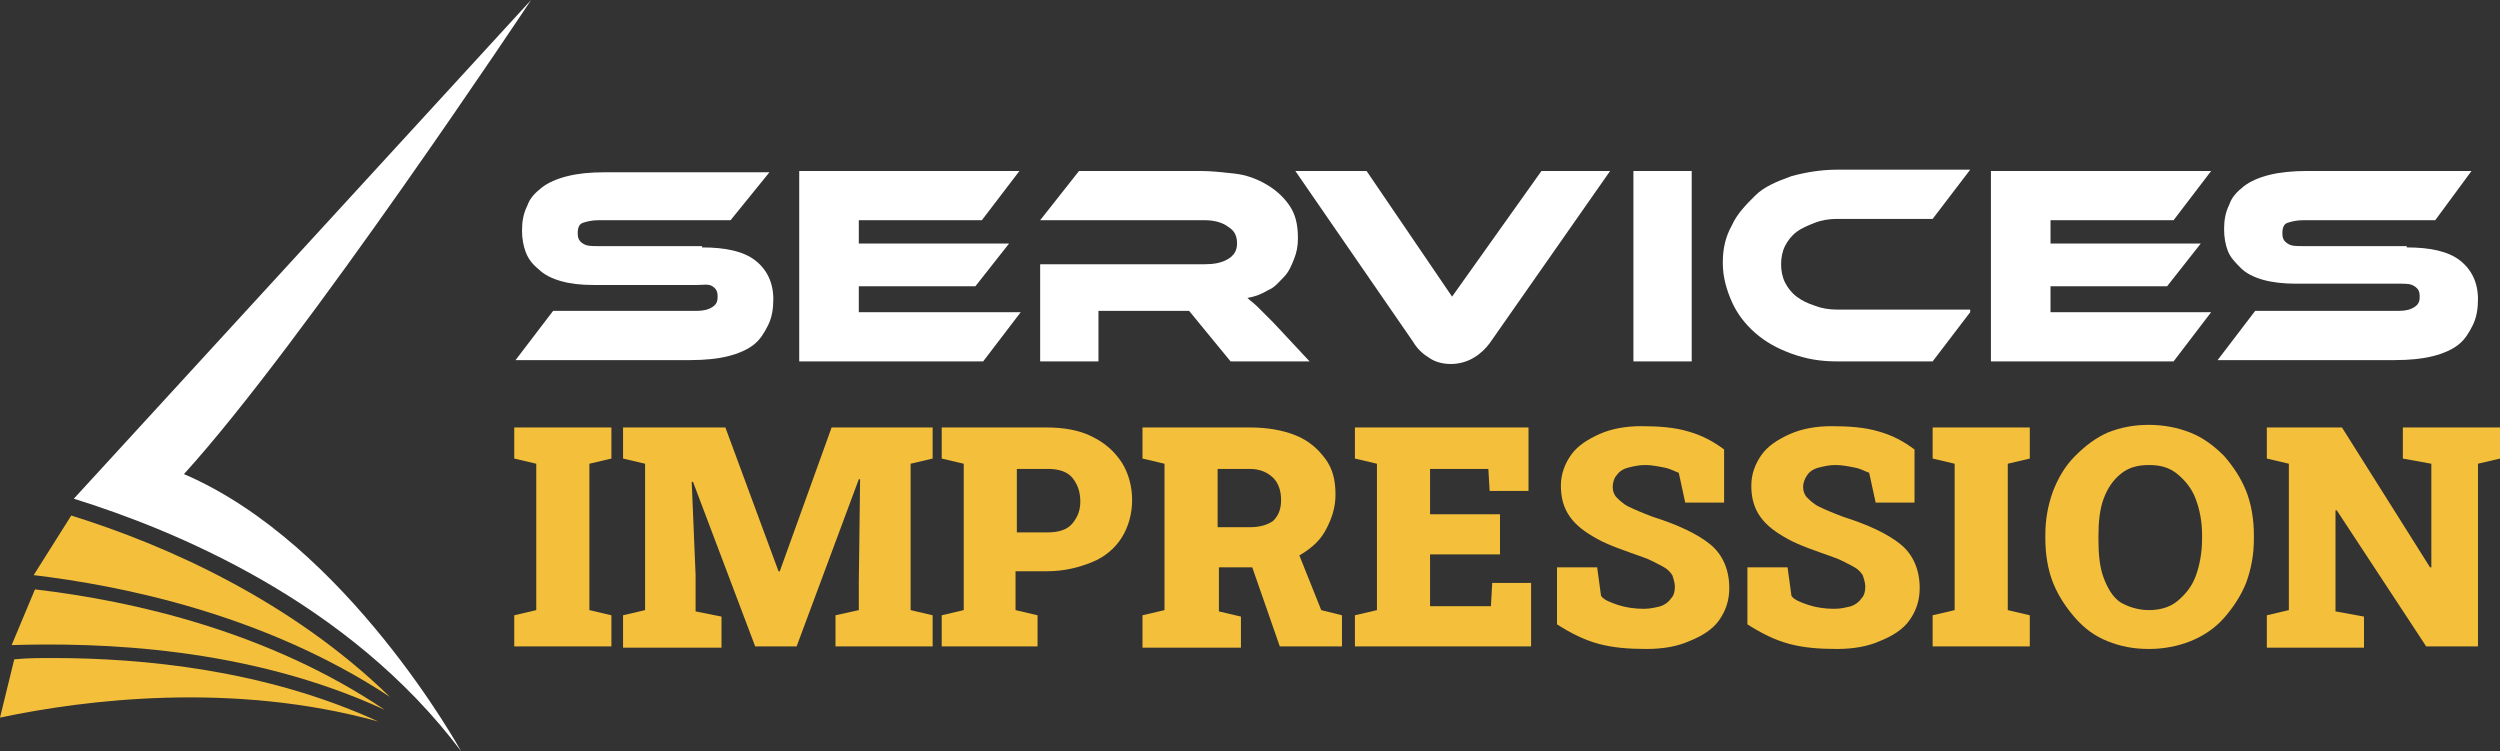
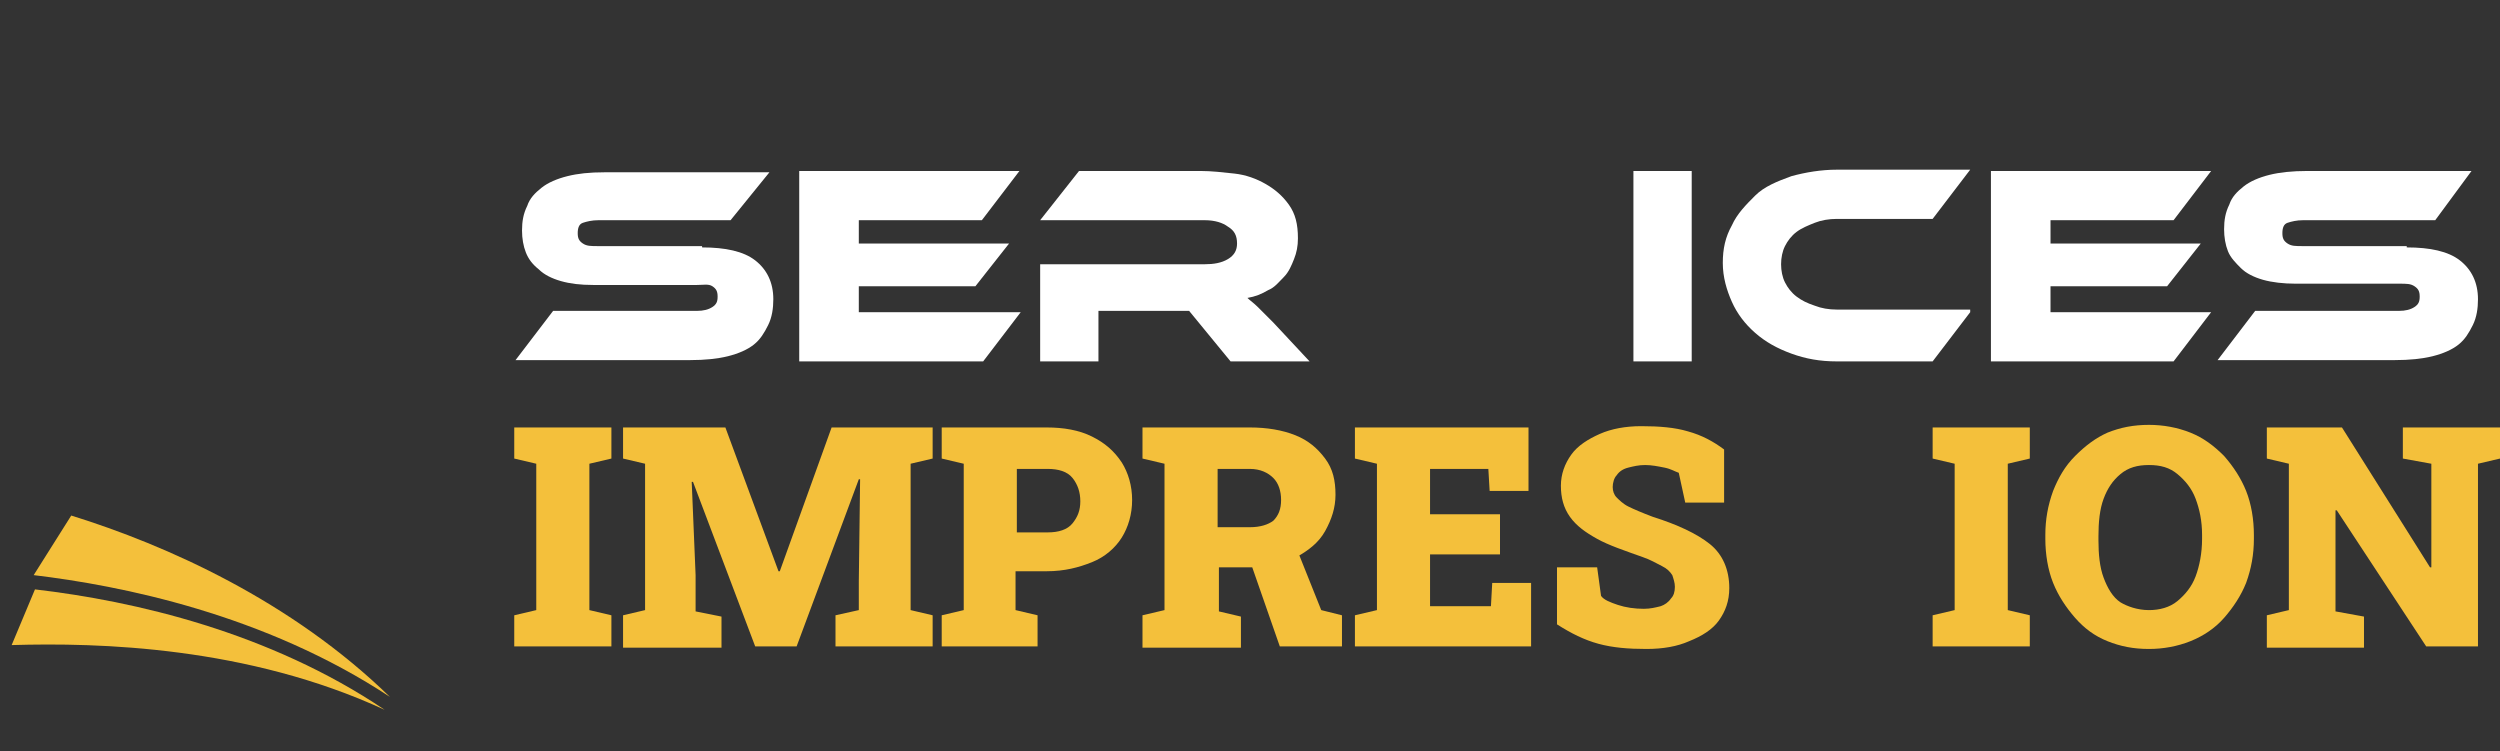
<svg xmlns="http://www.w3.org/2000/svg" version="1.1" id="Layer_1" x="0px" y="0px" width="193px" height="58px" viewBox="0 0 193 58" style="enable-background:new 0 0 193 58;" xml:space="preserve">
  <rect x="0" y="0" width="193" height="58" fill="#333333" stroke="none" />
  <style type="text/css">
	.st0{fill:#FFFFFF;}
	.st1{fill:#F4C03B;}
</style>
  <g>
    <path class="st0" d="M54.2,19.1c1.8,0,3.2,0.3,4.1,1c0.9,0.7,1.4,1.7,1.4,3c0,0.7-0.1,1.4-0.4,2s-0.6,1.1-1.1,1.5   c-0.5,0.4-1.2,0.7-2,0.9s-1.8,0.3-2.9,0.3H39.8l2.9-3.8h11.1c0.5,0,0.9-0.1,1.2-0.3s0.4-0.4,0.4-0.8c0-0.4-0.1-0.6-0.4-0.8   S54.3,22,53.8,22h-8c-1,0-1.8-0.1-2.5-0.3c-0.7-0.2-1.3-0.5-1.7-0.9c-0.5-0.4-0.8-0.8-1-1.3s-0.3-1.1-0.3-1.7   c0-0.7,0.1-1.3,0.4-1.9c0.2-0.6,0.6-1,1.1-1.4c0.5-0.4,1.2-0.7,2-0.9s1.7-0.3,2.9-0.3h12.7L56.4,17H46.2c-0.5,0-0.9,0.1-1.2,0.2   c-0.3,0.1-0.4,0.4-0.4,0.8s0.1,0.6,0.4,0.8c0.3,0.2,0.6,0.2,1.2,0.2H54.2z" />
    <path class="st0" d="M78.8,24.1l-2.9,3.8H61.7V13.2h17L75.8,17h-9.5v1.8h11.6l-2.6,3.3h-9v2H78.8z" />
    <path class="st0" d="M101.1,27.9h-6.1L91.8,24h-7v3.9h-4.5v-7.5H93c0.7,0,1.3-0.1,1.8-0.4c0.5-0.3,0.7-0.7,0.7-1.2   c0-0.6-0.2-1-0.7-1.3C94.4,17.2,93.8,17,93,17H80.3l3-3.8h9.4c0.8,0,1.7,0.1,2.6,0.2s1.7,0.4,2.4,0.8c0.7,0.4,1.3,0.9,1.8,1.6   c0.5,0.7,0.7,1.5,0.7,2.6c0,0.6-0.1,1.1-0.3,1.6c-0.2,0.5-0.4,1-0.8,1.4s-0.7,0.8-1.2,1c-0.5,0.3-1,0.5-1.6,0.6   c0.2,0.2,0.5,0.4,0.8,0.7c0.3,0.3,0.7,0.7,1.2,1.2L101.1,27.9z" />
-     <path class="st0" d="M105.5,13.2l6.6,9.7l6.9-9.7h5.3L115,26.5c-0.3,0.4-0.7,0.8-1.2,1.1c-0.5,0.3-1.1,0.5-1.8,0.5   c-0.7,0-1.3-0.2-1.7-0.5c-0.5-0.3-0.9-0.7-1.2-1.2L100,13.2H105.5z" />
    <path class="st0" d="M130.6,27.9h-4.5V13.2h4.5V27.9z" />
    <path class="st0" d="M152.1,24.1l-2.9,3.8h-7.4c-1.3,0-2.4-0.2-3.5-0.6c-1.1-0.4-2-0.9-2.8-1.6s-1.4-1.5-1.8-2.4   c-0.4-0.9-0.7-1.9-0.7-3c0-1.1,0.2-2,0.7-2.9c0.4-0.9,1.1-1.6,1.8-2.3s1.7-1.1,2.8-1.5c1.1-0.3,2.3-0.5,3.5-0.5h10.3l-2.9,3.8h-7.4   c-0.6,0-1.2,0.1-1.7,0.3c-0.5,0.2-1,0.4-1.4,0.7c-0.4,0.3-0.7,0.7-0.9,1.1c-0.2,0.4-0.3,0.9-0.3,1.4s0.1,1,0.3,1.4   c0.2,0.4,0.5,0.8,0.9,1.1c0.4,0.3,0.8,0.5,1.4,0.7c0.5,0.2,1.1,0.3,1.7,0.3H152.1z" />
    <path class="st0" d="M170.7,24.1l-2.9,3.8h-14.1V13.2h17l-2.9,3.8h-9.5v1.8h11.6l-2.6,3.3h-9v2H170.7z" />
    <path class="st0" d="M185.8,19.1c1.8,0,3.2,0.3,4.1,1c0.9,0.7,1.4,1.7,1.4,3c0,0.7-0.1,1.4-0.4,2s-0.6,1.1-1.1,1.5   c-0.5,0.4-1.2,0.7-2,0.9c-0.8,0.2-1.8,0.3-2.9,0.3h-13.7l2.9-3.8h11.1c0.5,0,0.9-0.1,1.2-0.3s0.4-0.4,0.4-0.8   c0-0.4-0.1-0.6-0.4-0.8s-0.6-0.2-1.2-0.2h-8c-0.9,0-1.8-0.1-2.5-0.3c-0.7-0.2-1.3-0.5-1.7-0.9s-0.8-0.8-1-1.3   c-0.2-0.5-0.3-1.1-0.3-1.7c0-0.7,0.1-1.3,0.4-1.9c0.2-0.6,0.6-1,1.1-1.4c0.5-0.4,1.2-0.7,2-0.9c0.8-0.2,1.8-0.3,2.9-0.3h12.7   L188,17h-10.2c-0.5,0-0.9,0.1-1.2,0.2c-0.3,0.1-0.4,0.4-0.4,0.8s0.1,0.6,0.4,0.8c0.3,0.2,0.6,0.2,1.2,0.2H185.8z" />
    <path class="st1" d="M39.7,49.9v-2.4l1.7-0.4V35.8l-1.7-0.4v-2.4h7.5v2.4l-1.7,0.4v11.3l1.7,0.4v2.4H39.7z" />
    <path class="st1" d="M48.1,49.9v-2.4l1.7-0.4V35.8l-1.7-0.4v-2.4h1.7H56l4.1,11.1h0.1l4-11.1H72v2.4l-1.7,0.4v11.3l1.7,0.4v2.4   h-7.5v-2.4l1.8-0.4v-2.2l0.1-7.9l-0.1,0l-4.8,12.9h-3.2l-4.8-12.7l-0.1,0l0.3,7.2v2.8l2,0.4v2.4H48.1z" />
    <path class="st1" d="M72.7,49.9v-2.4l1.7-0.4V35.8l-1.7-0.4v-2.4h1.7h6.4c1.3,0,2.5,0.2,3.5,0.7s1.7,1.1,2.3,2   c0.5,0.8,0.8,1.8,0.8,2.9c0,1.1-0.3,2.1-0.8,2.9c-0.5,0.8-1.3,1.5-2.3,1.9s-2.1,0.7-3.5,0.7h-2.4v3l1.7,0.4v2.4H72.7z M78.5,41.1   h2.4c0.8,0,1.5-0.2,1.9-0.7s0.6-1,0.6-1.7c0-0.7-0.2-1.3-0.6-1.8s-1.1-0.7-1.9-0.7h-2.4V41.1z" />
    <path class="st1" d="M88.2,49.9v-2.4l1.7-0.4V35.8l-1.7-0.4V33h8.3c1.3,0,2.5,0.2,3.5,0.6c1,0.4,1.7,1,2.3,1.8s0.8,1.7,0.8,2.8   c0,1-0.3,1.9-0.8,2.8s-1.3,1.5-2.2,2c-0.9,0.5-2,0.8-3.2,0.8l-2.8,0v3.4l1.7,0.4v2.4H88.2z M94,40.7h2.5c0.8,0,1.4-0.2,1.8-0.5   c0.4-0.4,0.6-0.9,0.6-1.6c0-0.7-0.2-1.3-0.6-1.7c-0.4-0.4-1-0.7-1.8-0.7H94V40.7z M98.8,49.9l-2.3-6.6l3.5-1.2l2,5l1.6,0.4v2.4   H98.8z" />
    <path class="st1" d="M104.6,49.9v-2.4l1.7-0.4V35.8l-1.7-0.4v-2.4h13.4v4.9H115l-0.1-1.7h-4.5v3.5h5.4v3.1h-5.4v4h4.7l0.1-1.8h3   v4.9H104.6z" />
    <path class="st1" d="M127.1,50.1c-1.4,0-2.6-0.1-3.7-0.4c-1.1-0.3-2.1-0.8-3.2-1.5v-4.4h3.1l0.3,2.2c0.2,0.3,0.7,0.5,1.3,0.7   c0.6,0.2,1.3,0.3,2,0.3c0.5,0,0.9-0.1,1.3-0.2c0.3-0.1,0.6-0.3,0.8-0.6c0.2-0.2,0.3-0.5,0.3-0.9c0-0.3-0.1-0.6-0.2-0.9   c-0.2-0.3-0.4-0.5-0.8-0.7c-0.4-0.2-0.9-0.5-1.5-0.7c-1.4-0.5-2.6-0.9-3.5-1.4c-0.9-0.5-1.6-1-2.1-1.7c-0.5-0.7-0.7-1.5-0.7-2.4   c0-0.9,0.3-1.7,0.8-2.4c0.5-0.7,1.3-1.2,2.2-1.6c0.9-0.4,2-0.6,3.2-0.6c1.4,0,2.6,0.1,3.6,0.4c1.1,0.3,2,0.8,2.8,1.4v4.1h-3   l-0.5-2.3c-0.3-0.1-0.6-0.3-1.1-0.4c-0.5-0.1-1-0.2-1.5-0.2c-0.5,0-0.9,0.1-1.3,0.2c-0.4,0.1-0.7,0.3-0.9,0.6   c-0.2,0.2-0.3,0.6-0.3,0.9c0,0.3,0.1,0.6,0.3,0.8c0.2,0.2,0.5,0.5,0.9,0.7c0.4,0.2,1.1,0.5,1.9,0.8c1.9,0.6,3.4,1.3,4.4,2.1   c1,0.8,1.5,2,1.5,3.4c0,1-0.3,1.8-0.8,2.5c-0.5,0.7-1.3,1.2-2.3,1.6C129.5,49.9,128.4,50.1,127.1,50.1z" />
-     <path class="st1" d="M141.8,50.1c-1.4,0-2.6-0.1-3.7-0.4c-1.1-0.3-2.1-0.8-3.2-1.5v-4.4h3.1l0.3,2.2c0.2,0.3,0.7,0.5,1.3,0.7   c0.6,0.2,1.3,0.3,2,0.3c0.5,0,0.9-0.1,1.3-0.2c0.3-0.1,0.6-0.3,0.8-0.6c0.2-0.2,0.3-0.5,0.3-0.9c0-0.3-0.1-0.6-0.2-0.9   c-0.2-0.3-0.4-0.5-0.8-0.7c-0.4-0.2-0.9-0.5-1.5-0.7c-1.4-0.5-2.6-0.9-3.5-1.4c-0.9-0.5-1.6-1-2.1-1.7c-0.5-0.7-0.7-1.5-0.7-2.4   c0-0.9,0.3-1.7,0.8-2.4c0.5-0.7,1.3-1.2,2.2-1.6c0.9-0.4,2-0.6,3.2-0.6c1.4,0,2.6,0.1,3.6,0.4c1.1,0.3,2,0.8,2.8,1.4v4.1h-3   l-0.5-2.3c-0.3-0.1-0.6-0.3-1.1-0.4s-1-0.2-1.5-0.2c-0.5,0-0.9,0.1-1.3,0.2c-0.4,0.1-0.7,0.3-0.9,0.6s-0.3,0.6-0.3,0.9   c0,0.3,0.1,0.6,0.3,0.8c0.2,0.2,0.5,0.5,0.9,0.7c0.4,0.2,1.1,0.5,1.9,0.8c1.9,0.6,3.4,1.3,4.4,2.1c1,0.8,1.5,2,1.5,3.4   c0,1-0.3,1.8-0.8,2.5c-0.5,0.7-1.3,1.2-2.3,1.6C144.2,49.9,143.1,50.1,141.8,50.1z" />
    <path class="st1" d="M149.2,49.9v-2.4l1.7-0.4V35.8l-1.7-0.4v-2.4h7.5v2.4l-1.7,0.4v11.3l1.7,0.4v2.4H149.2z" />
    <path class="st1" d="M165.9,50.1c-1.2,0-2.2-0.2-3.2-0.6c-1-0.4-1.8-1-2.5-1.8s-1.3-1.7-1.7-2.7c-0.4-1-0.6-2.2-0.6-3.4v-0.3   c0-1.2,0.2-2.3,0.6-3.4c0.4-1,0.9-1.9,1.7-2.7s1.6-1.4,2.5-1.8c1-0.4,2-0.6,3.2-0.6c1.1,0,2.2,0.2,3.2,0.6c1,0.4,1.8,1,2.6,1.8   c0.7,0.8,1.3,1.7,1.7,2.7c0.4,1,0.6,2.2,0.6,3.4v0.3c0,1.2-0.2,2.3-0.6,3.4c-0.4,1-1,1.9-1.7,2.7c-0.7,0.8-1.6,1.4-2.6,1.8   S167,50.1,165.9,50.1z M165.9,47.1c0.8,0,1.6-0.2,2.2-0.7c0.6-0.5,1.1-1.1,1.4-1.9c0.3-0.8,0.5-1.8,0.5-2.9v-0.3   c0-1.1-0.2-2-0.5-2.8c-0.3-0.8-0.8-1.4-1.4-1.9c-0.6-0.5-1.3-0.7-2.2-0.7c-0.9,0-1.6,0.2-2.2,0.7s-1,1.1-1.3,1.9s-0.4,1.8-0.4,2.9   v0.3c0,1.1,0.1,2.1,0.4,2.9c0.3,0.8,0.7,1.5,1.3,1.9C164.2,46.8,165,47.1,165.9,47.1z" />
    <path class="st1" d="M175,49.9v-2.4l1.7-0.4V35.8l-1.7-0.4v-2.4h1.7h4.1l6.8,10.8h0.1v-8l-2.2-0.4v-2.4h5.8h1.7v2.4l-1.7,0.4v14.1   h-4l-6.9-10.5h-0.1v7.8l2.2,0.4v2.4H175z" />
  </g>
  <g>
    <g>
      <g>
-         <path class="st1" d="M4.1,50.8c6.9,0,16.4,0.9,25.1,4.9C18,52.6,6.6,54,0,55.4l1.1-4.5C2.1,50.8,3.1,50.8,4.1,50.8z" />
        <path class="st1" d="M29.7,54.8c-10.6-4.9-22.1-5.2-28.8-5l1.8-4.3C10.4,46.4,20.8,48.8,29.7,54.8z" />
-         <path class="st1" d="M5.5,39.8l-2.9,4.6c6.7,0.8,17.8,3,27.5,9.4C22.5,46.4,12.9,42.1,5.5,39.8z" />
-         <path class="st0" d="M14.2,36.6C23.4,26.5,41,0,41,0L5.7,38.5c7.7,2.4,21.2,7.9,29.9,19.5C35.6,58,26.8,42,14.2,36.6z" />
+         <path class="st1" d="M5.5,39.8l-2.9,4.6c6.7,0.8,17.8,3,27.5,9.4C22.5,46.4,12.9,42.1,5.5,39.8" />
      </g>
    </g>
  </g>
</svg>